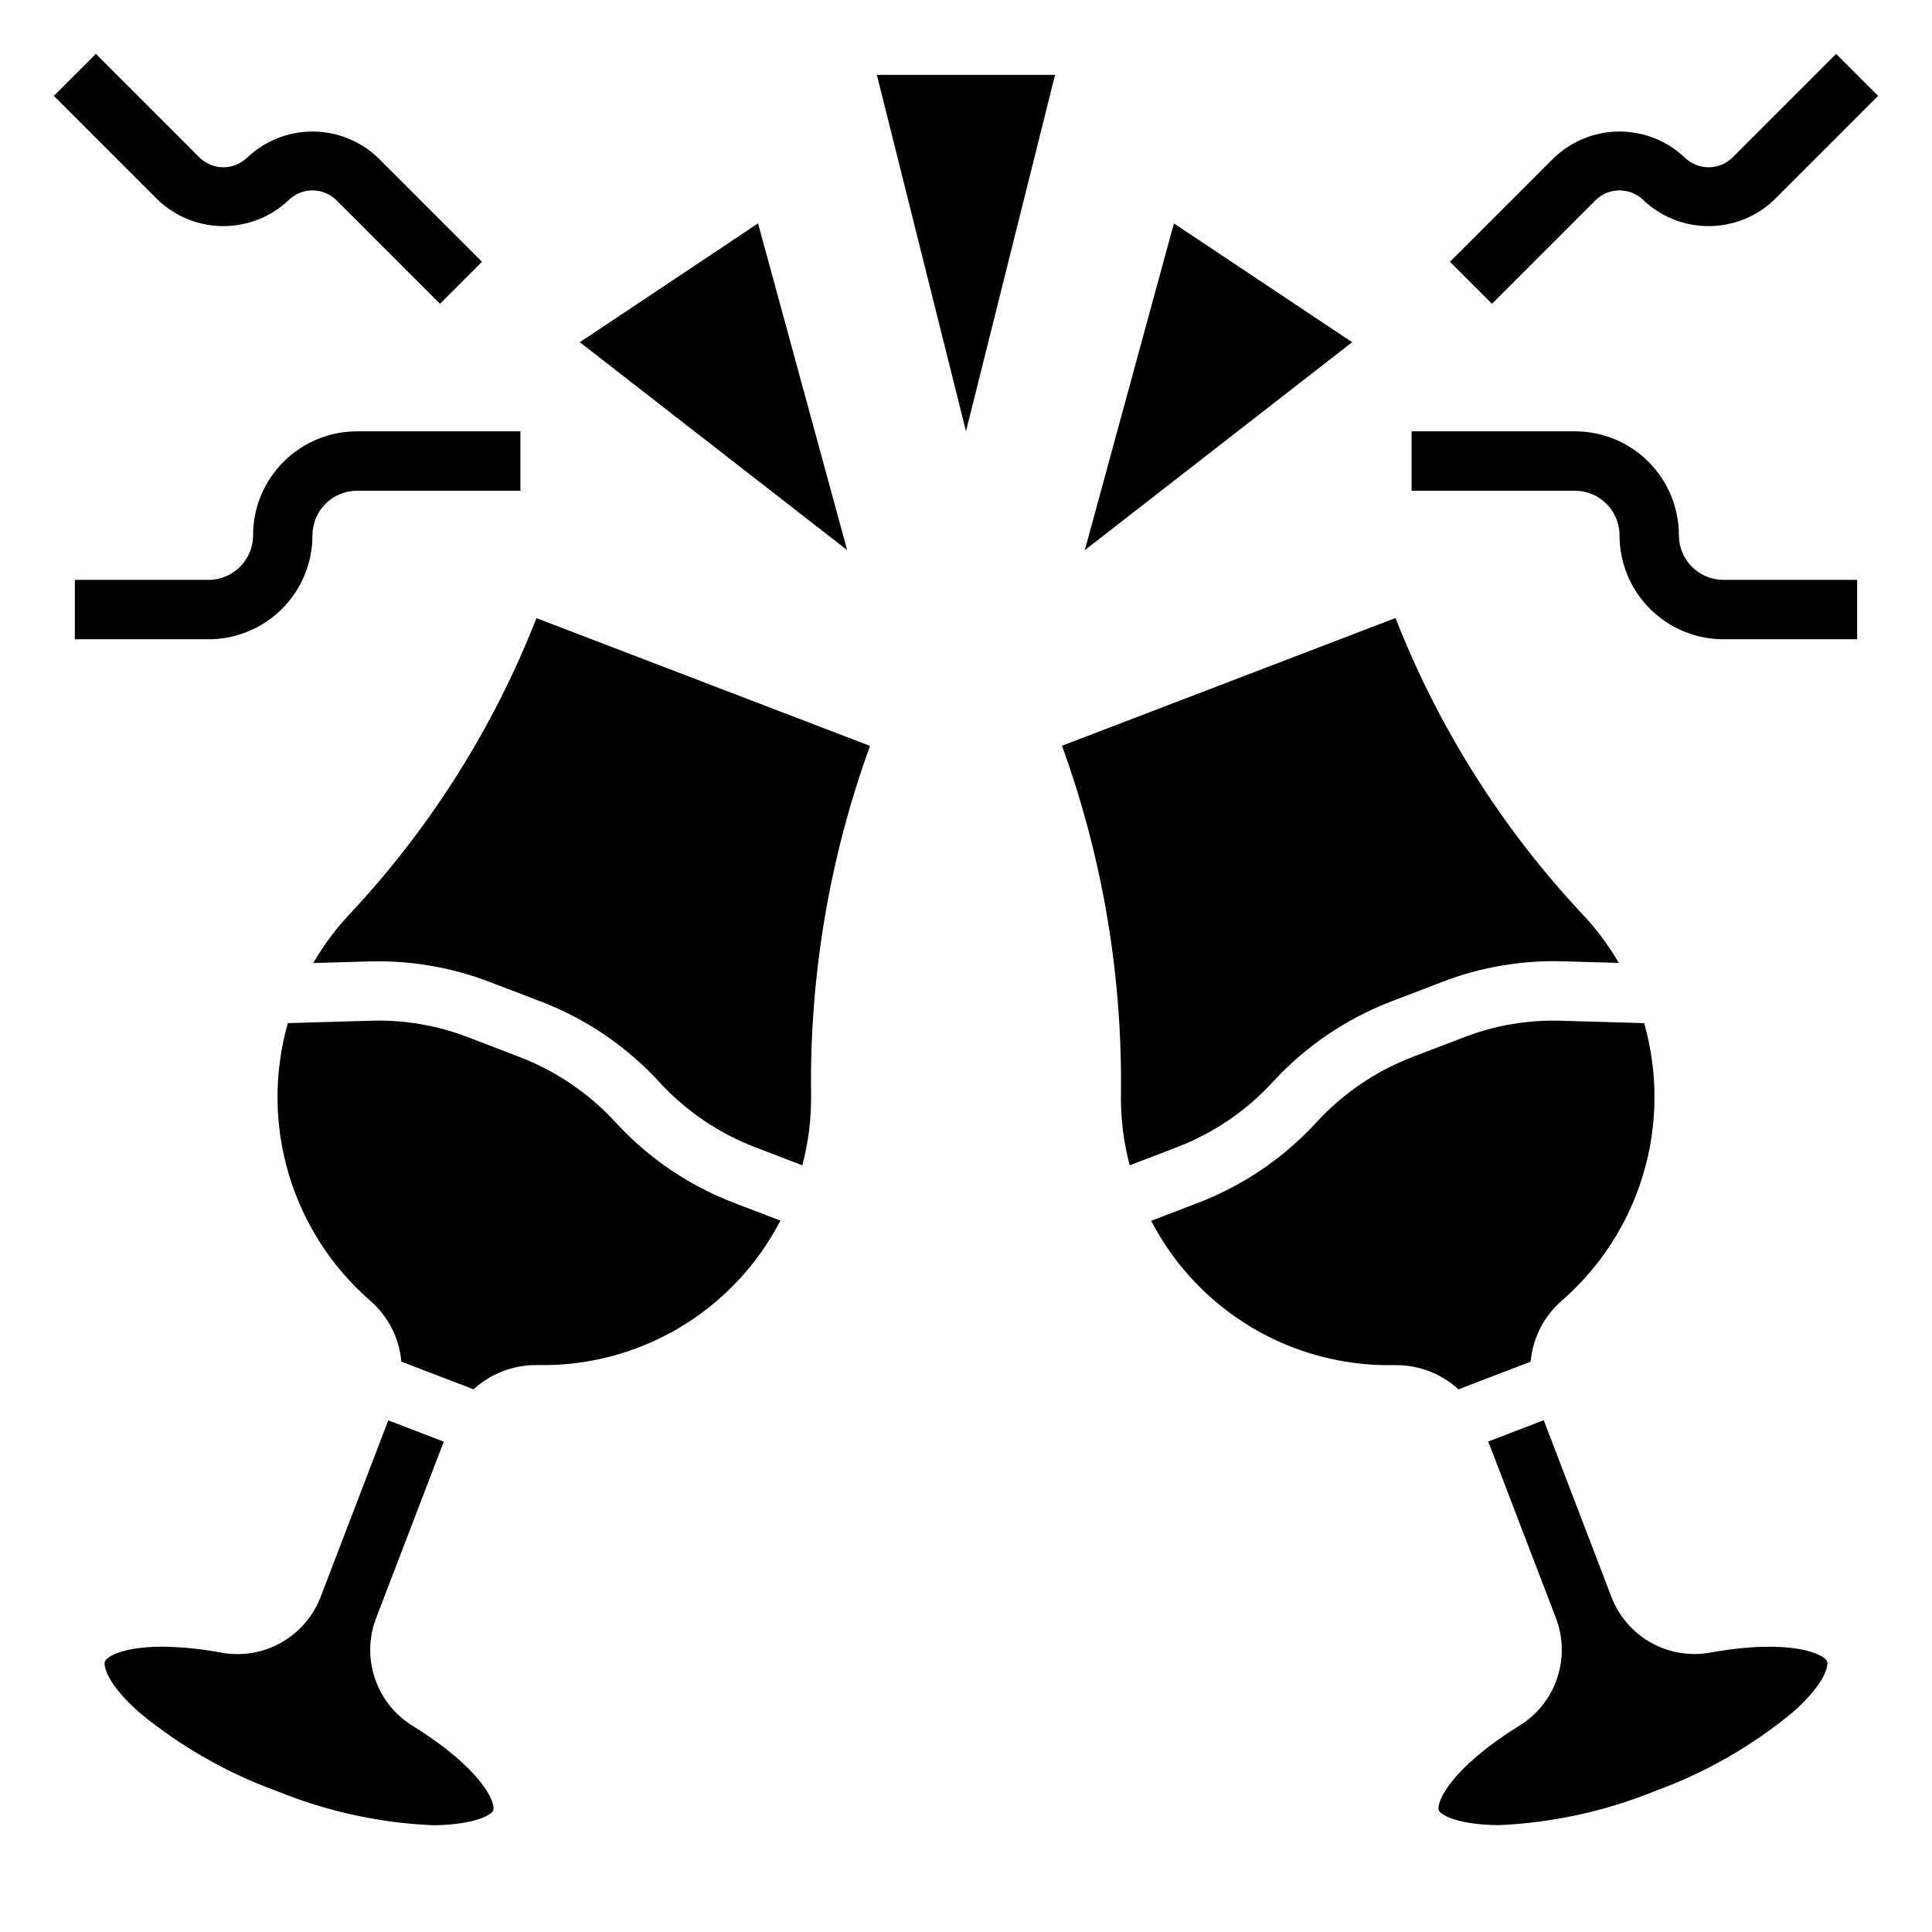
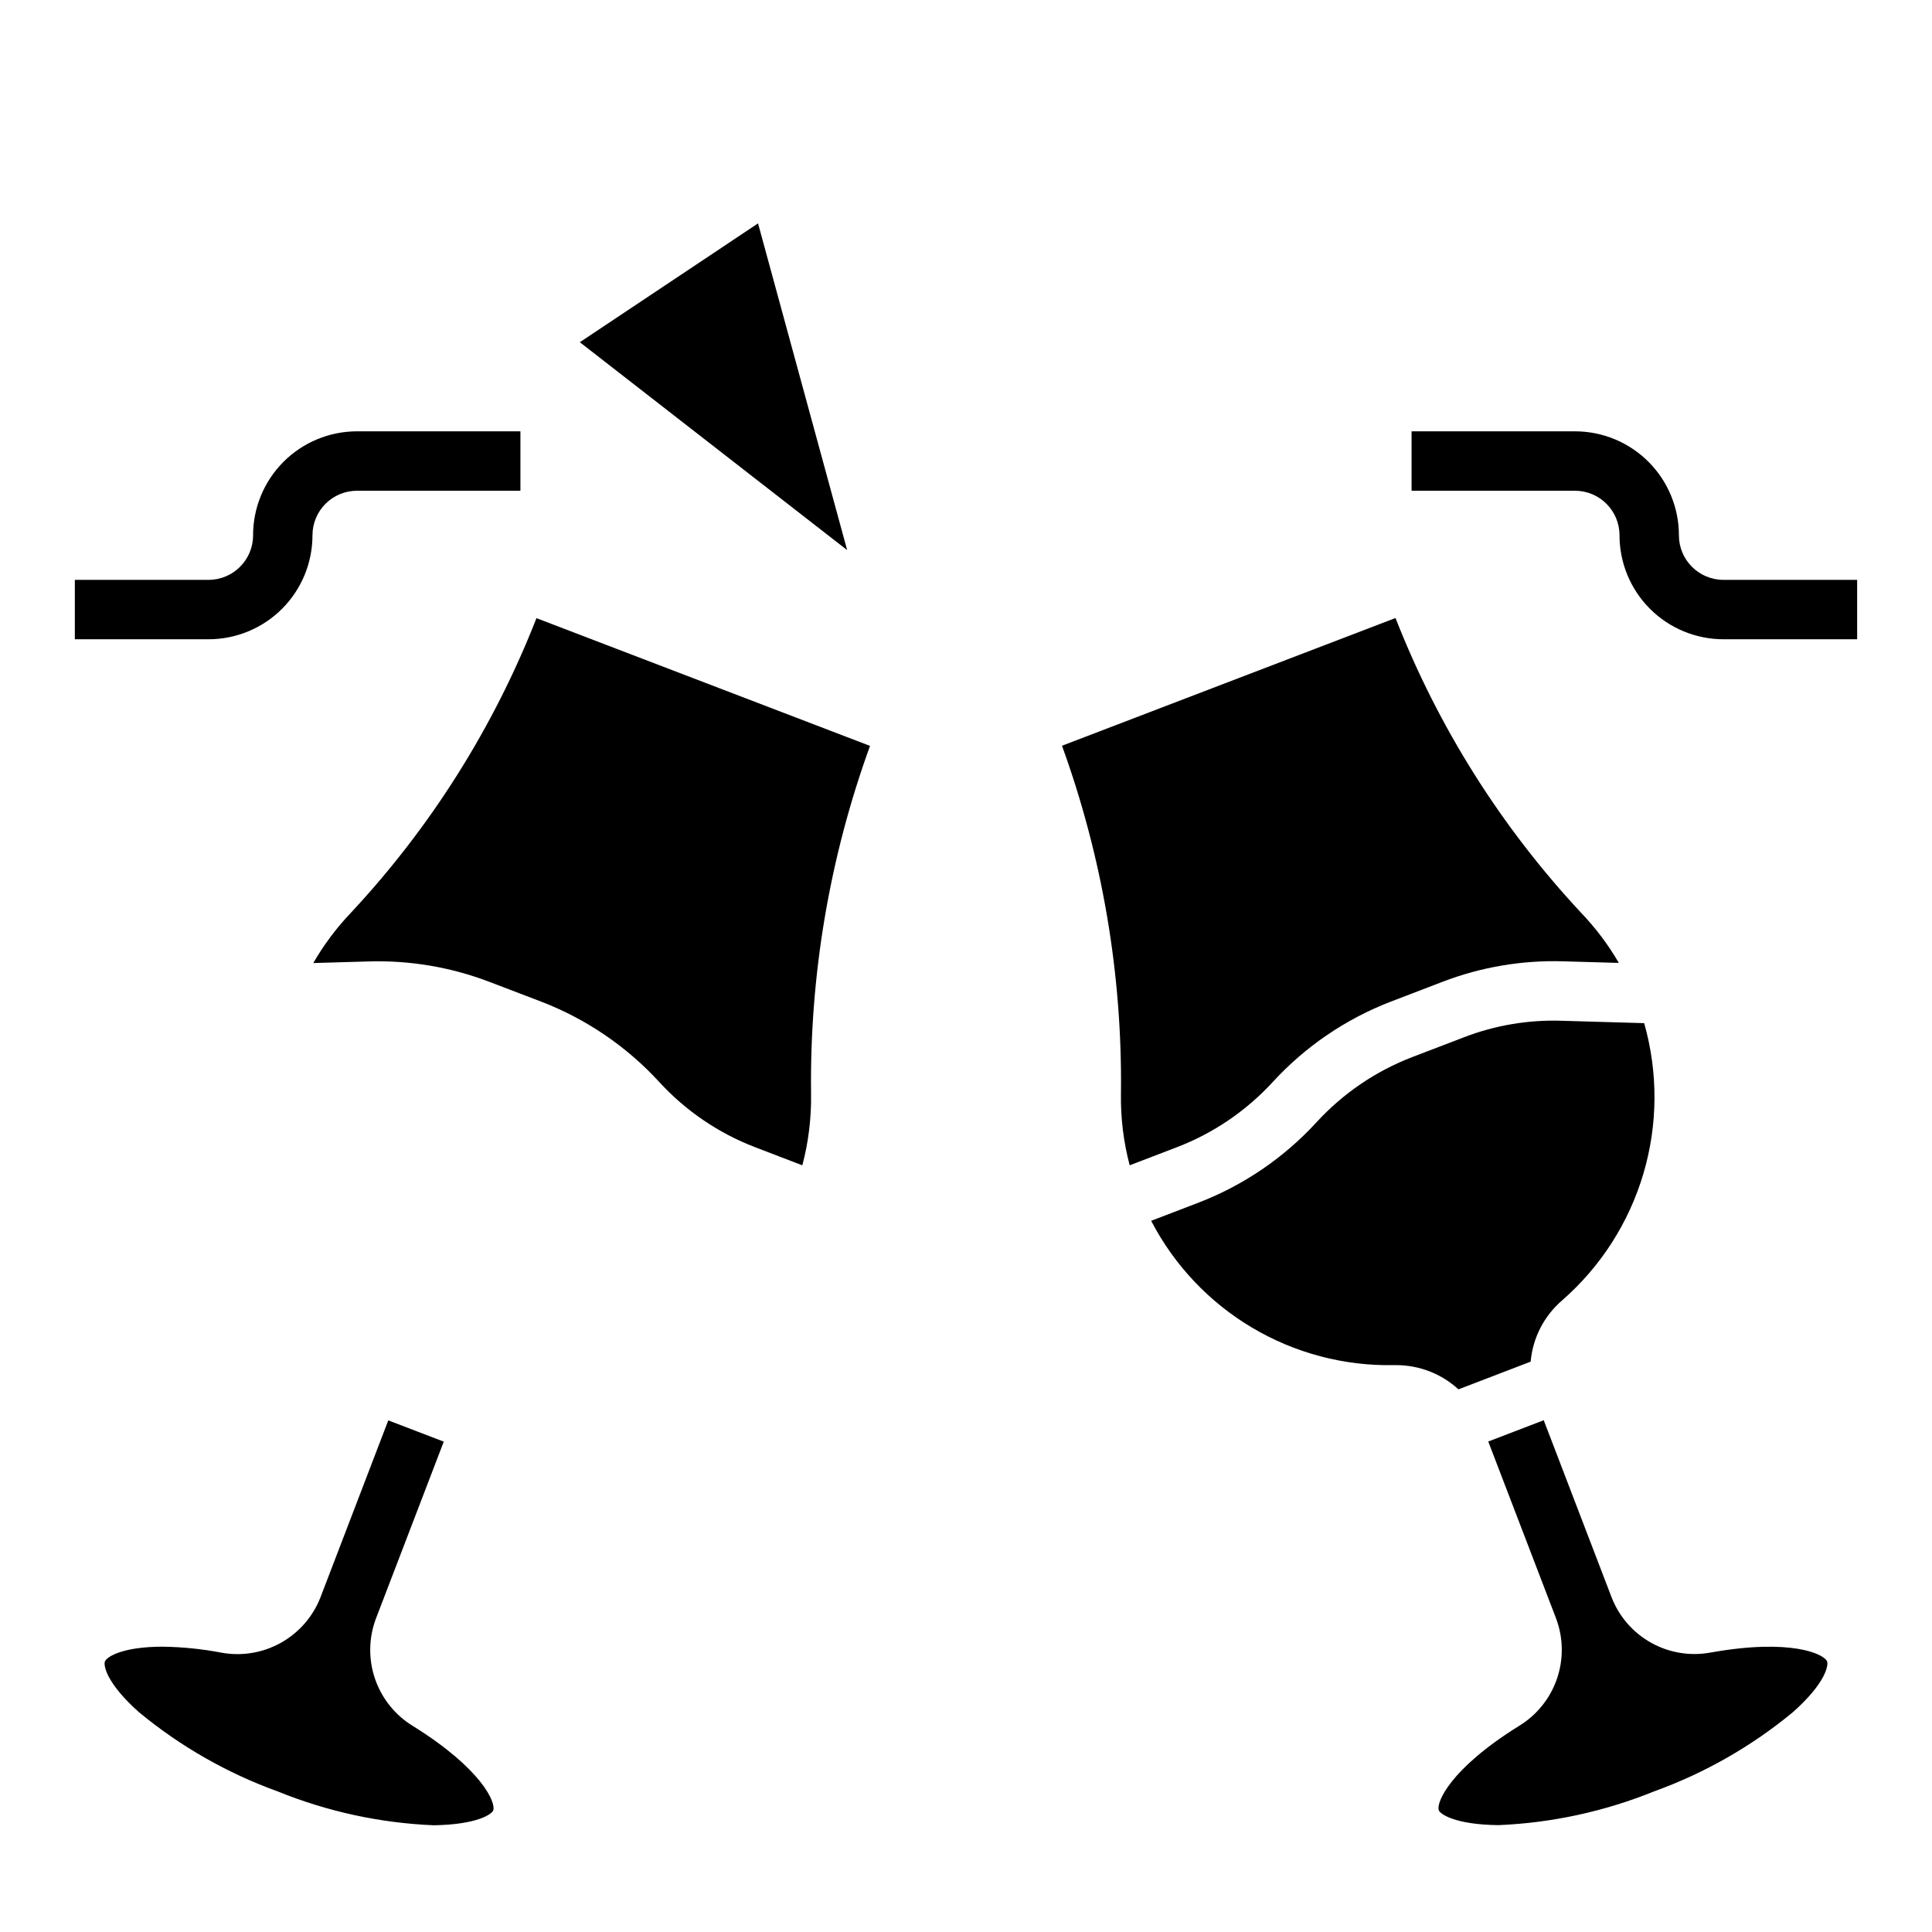
<svg xmlns="http://www.w3.org/2000/svg" fill="#000000" width="800px" height="800px" version="1.1" viewBox="144 144 512 512">
  <g>
    <path d="m237.05 385.83c-3.863 4.043-7.231 8.539-10.027 13.383l14.801-0.426h-0.004c10.891-0.312 21.734 1.531 31.906 5.426l13.707 5.234c11.941 4.594 22.656 11.895 31.305 21.324 7.012 7.637 15.695 13.539 25.371 17.25l12.516 4.801h0.004c1.645-6.227 2.422-12.652 2.312-19.09-0.375-31.379 4.918-62.566 15.625-92.062l-88.395-33.852c-11.305 28.871-27.973 55.34-49.121 78.012z" />
-     <path d="m307.11 441.41c-7-7.629-15.672-13.535-25.332-17.258l-13.715-5.266c-8.219-3.176-16.996-4.664-25.805-4.383l-21.98 0.637h0.004c-3.719 13.047-3.644 26.887 0.203 39.895 3.852 13.012 11.32 24.656 21.539 33.582 4.789 4.113 7.781 9.938 8.336 16.227l19.137 7.336c4.512-4.137 10.41-6.426 16.531-6.418h0.543c13.215 0.246 26.238-3.211 37.594-9.977 11.352-6.769 20.586-16.578 26.656-28.32l-12.383-4.723c-11.949-4.594-22.676-11.895-31.328-21.332z" />
    <path d="m253.39 601.39c-4.664-2.856-8.191-7.242-9.98-12.41-1.789-5.168-1.727-10.797 0.172-15.926l18.02-47.004-14.703-5.637-18.012 47.004h-0.004c-2.012 5.094-5.731 9.328-10.52 11.98-4.789 2.656-10.355 3.562-15.738 2.566-5.129-0.98-10.336-1.508-15.559-1.574-10.234 0-14.73 2.535-15.266 3.938-0.402 1.055 0.402 5.777 9.109 13.492h0.004c10.941 9.035 23.359 16.117 36.707 20.938 13.148 5.336 27.117 8.367 41.297 8.957 11.367-0.164 15.383-2.883 15.793-3.938 0.754-1.973-2.894-10.938-21.32-22.387z" />
    <path d="m481.26 430.78c8.645-9.434 19.363-16.738 31.309-21.332l13.73-5.266h-0.004c10.176-3.902 21.023-5.746 31.914-5.426l14.801 0.426c-2.812-4.836-6.188-9.316-10.062-13.352-21.152-22.684-37.82-49.164-49.121-78.051l-88.387 33.852c10.711 29.508 16.004 60.711 15.625 92.102-0.109 6.438 0.668 12.859 2.316 19.082l12.508-4.793c9.676-3.711 18.359-9.613 25.371-17.242z" />
    <path d="m597.38 581.93c-5.387 1.008-10.957 0.109-15.75-2.547s-8.512-6.898-10.512-12l-18.012-47.004-14.703 5.637 18.02 47.004h-0.004c1.902 5.129 1.961 10.758 0.172 15.926-1.789 5.168-5.316 9.555-9.98 12.41-18.43 11.445-22.043 20.414-21.316 22.387 0.402 1.055 4.434 3.809 15.793 3.938 14.176-0.59 28.148-3.621 41.297-8.957 13.348-4.82 25.762-11.902 36.707-20.941 8.707-7.715 9.508-12.438 9.109-13.484-0.758-1.941-9.48-6.172-30.82-2.367z" />
    <path d="m549.64 504.85c0.555-6.293 3.547-12.117 8.336-16.234 10.219-8.922 17.691-20.57 21.539-33.578 3.852-13.008 3.922-26.844 0.207-39.891l-21.98-0.637c-8.812-0.273-17.586 1.219-25.812 4.391l-13.723 5.258c-9.656 3.719-18.32 9.625-25.316 17.25-8.648 9.43-19.367 16.73-31.312 21.324l-12.508 4.793c6.094 11.746 15.352 21.551 26.727 28.309 11.375 6.758 24.414 10.203 37.641 9.941h0.535c6.121-0.008 12.02 2.281 16.531 6.418z" />
-     <path d="m400 258.29 23.605-94.457h-47.23z" />
-     <path d="m455.1 203.2-23.613 86.59 70.848-55.102z" />
    <path d="m344.89 203.2-47.23 31.488 70.848 55.102z" />
-     <path d="m566.94 196.96c3.492-3.34 8.992-3.34 12.484 0 4.68 4.469 10.902 6.965 17.375 6.965 6.469 0 12.691-2.496 17.371-6.965l27.551-27.551-11.129-11.133-27.551 27.551c-3.496 3.336-8.992 3.336-12.488 0-4.676-4.473-10.898-6.969-17.371-6.969s-12.695 2.496-17.375 6.969l-27.551 27.551 11.133 11.133z" />
    <path d="m588.93 285.86c0-7.309-2.902-14.316-8.07-19.484-5.164-5.168-12.172-8.07-19.48-8.07h-43.297v15.742h43.297v0.004c6.519 0 11.809 5.285 11.809 11.809 0 7.305 2.902 14.312 8.07 19.48 5.164 5.168 12.176 8.07 19.48 8.07h35.426v-15.742h-35.426c-6.519 0-11.809-5.289-11.809-11.809z" />
-     <path d="m220.57 196.96c3.492-3.34 8.992-3.34 12.484 0l27.551 27.551 11.133-11.133-27.551-27.551c-4.68-4.473-10.902-6.969-17.375-6.969-6.469 0-12.695 2.496-17.371 6.969-3.492 3.336-8.992 3.336-12.484 0l-27.551-27.551-11.133 11.129 27.551 27.551v0.004c4.68 4.469 10.902 6.965 17.375 6.965 6.473 0 12.695-2.496 17.371-6.965z" />
    <path d="m226.81 285.86c0-6.523 5.289-11.809 11.809-11.809h43.297v-15.746h-43.297c-7.305 0-14.312 2.902-19.48 8.07-5.168 5.168-8.07 12.176-8.07 19.484 0 6.519-5.285 11.809-11.809 11.809h-35.426v15.742h35.426c7.309 0 14.316-2.902 19.484-8.07 5.164-5.168 8.066-12.176 8.066-19.48z" />
  </g>
</svg>